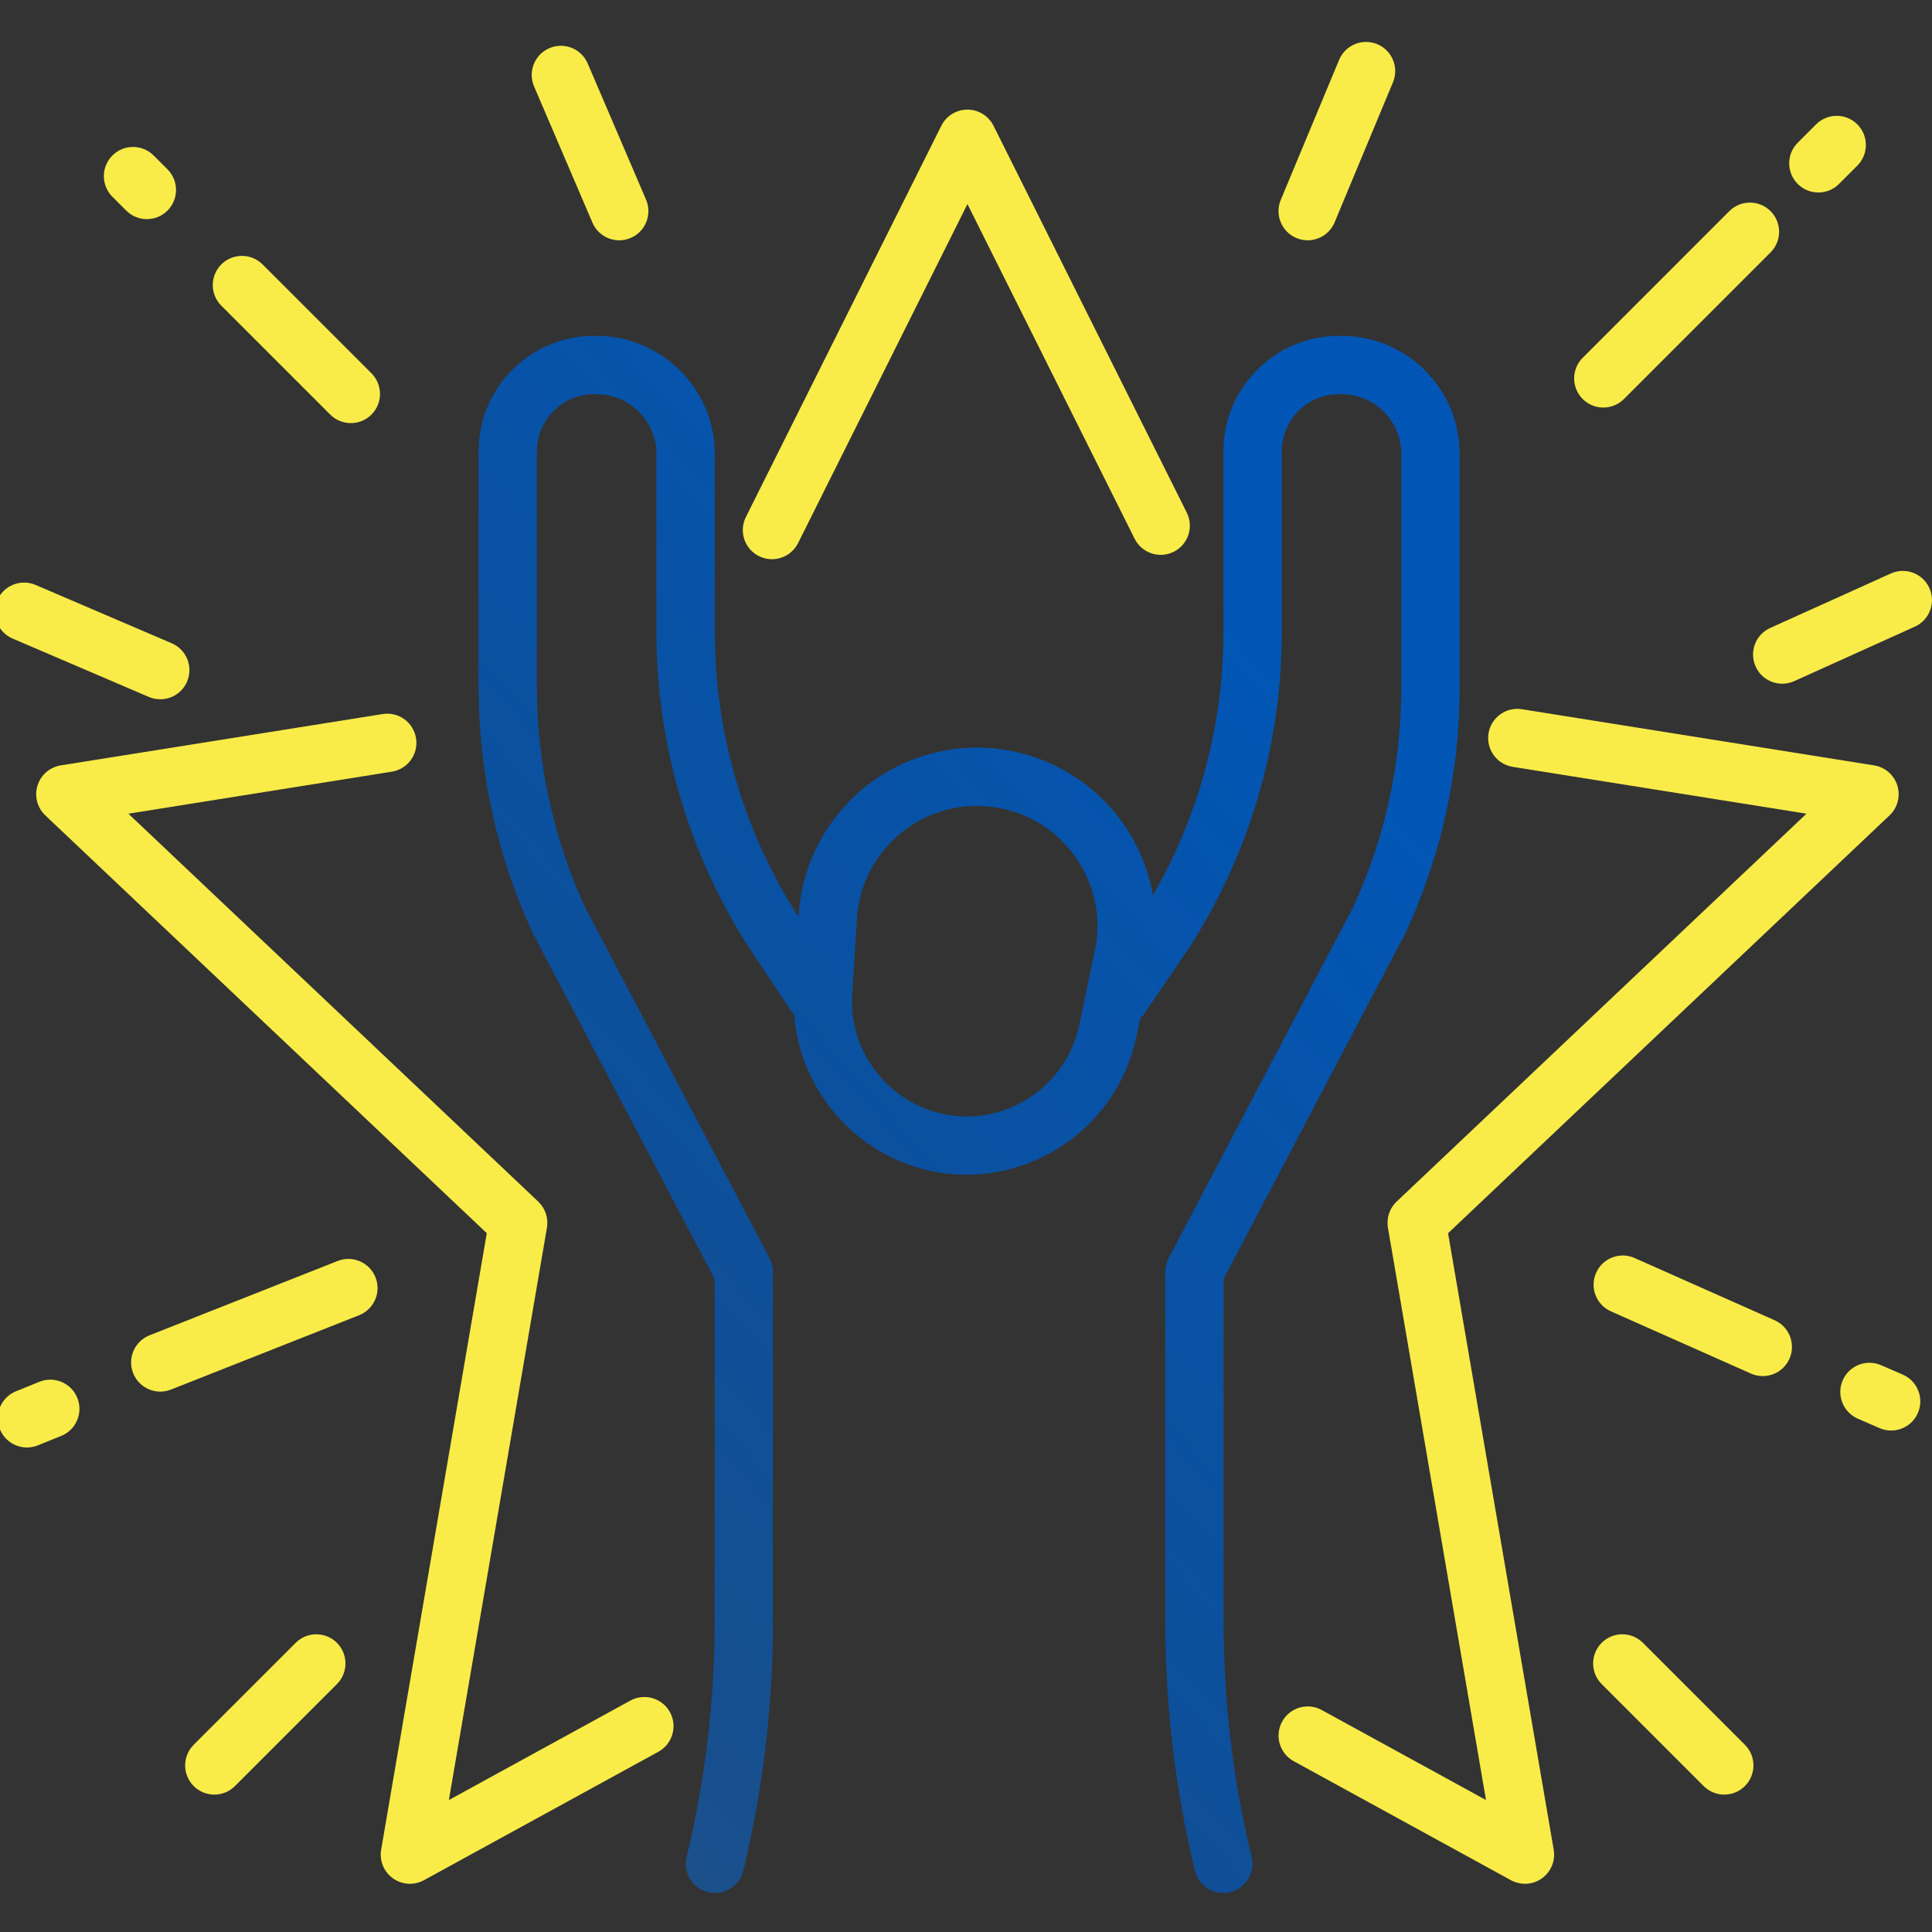
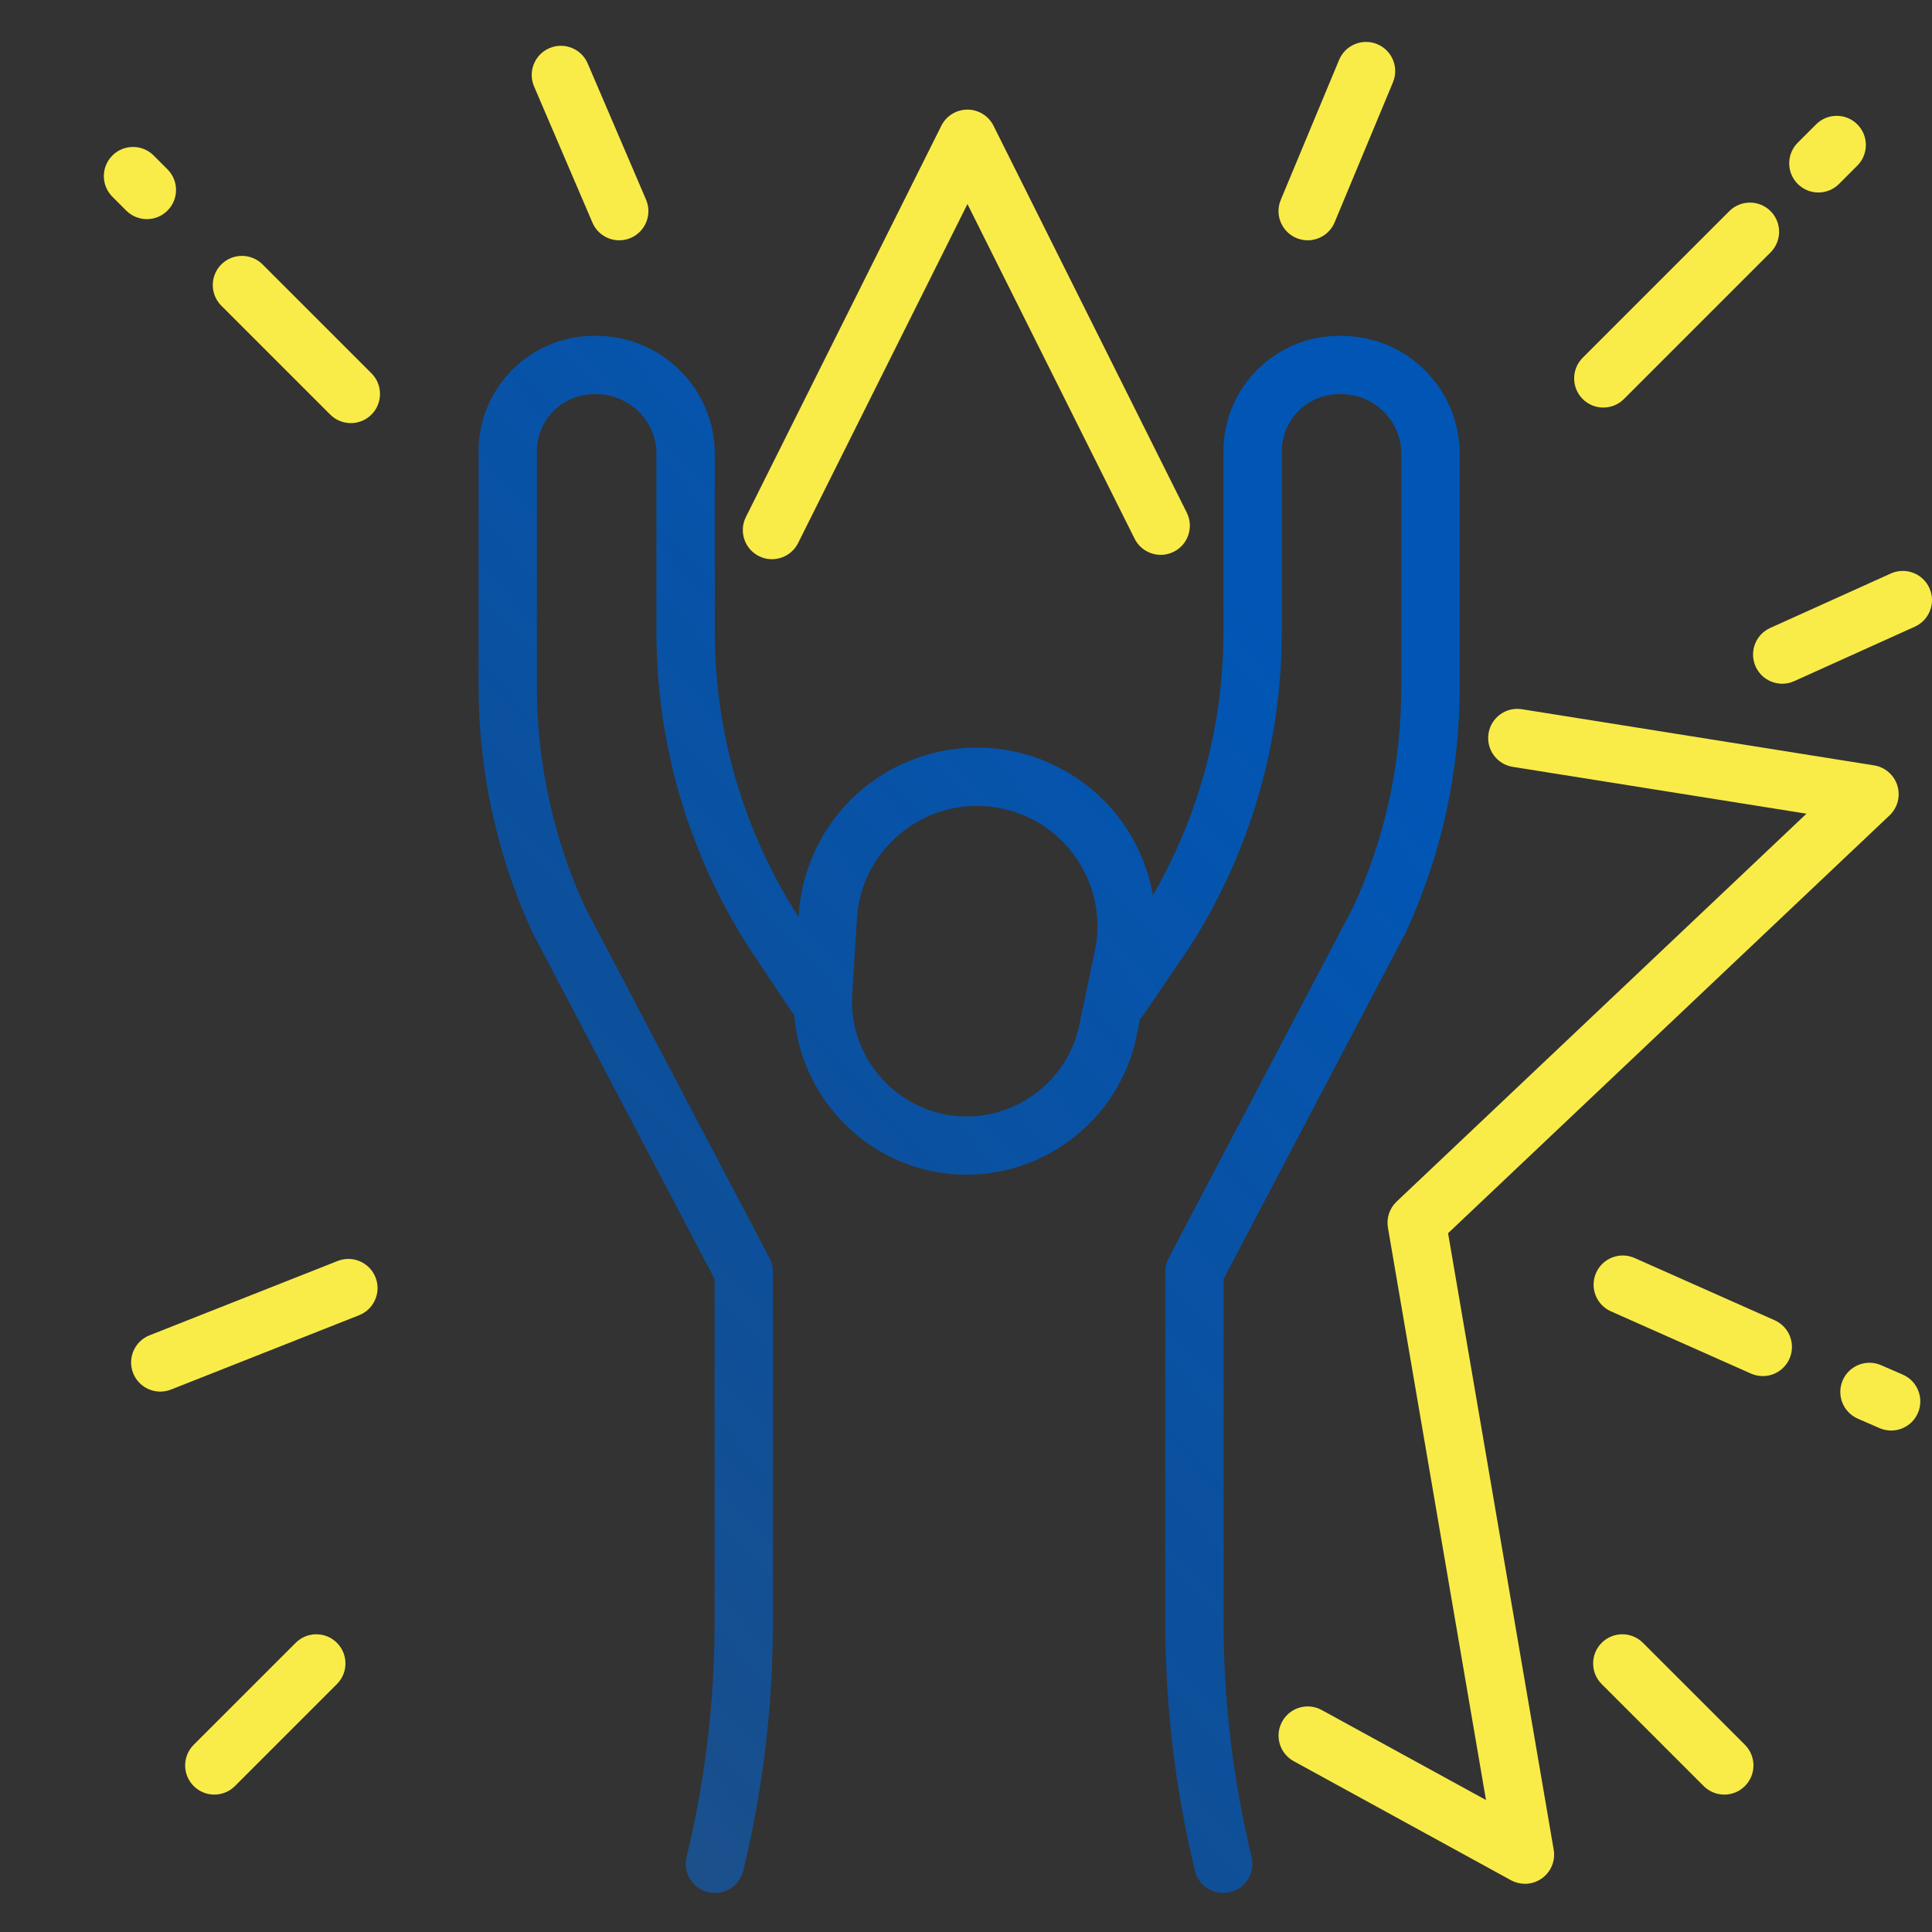
<svg xmlns="http://www.w3.org/2000/svg" width="200" height="200" viewBox="0 0 200 200" fill="none">
  <rect x="0" y="0" width="200" height="200" fill="#333333" stroke="none" />
  <g clip-path="url(#clip0_1320_349)">
    <path d="M157.859 195.009C157.361 195.009 156.863 194.886 156.409 194.637L133.924 182.317C132.461 181.515 131.925 179.679 132.728 178.218C133.53 176.755 135.365 176.219 136.826 177.022L153.829 186.338L143.679 127.089C143.51 126.093 143.847 125.079 144.581 124.385L187.006 84.232L156.599 79.384C154.95 79.122 153.829 77.573 154.091 75.926C154.353 74.28 155.9 73.154 157.549 73.419L194.004 79.232C195.141 79.412 196.073 80.223 196.415 81.323C196.754 82.422 196.441 83.617 195.606 84.408L149.904 127.662L160.838 191.481C161.035 192.623 160.559 193.777 159.615 194.45C159.093 194.822 158.478 195.011 157.861 195.011L157.859 195.009Z" fill="#F9EC48" />
    <path d="M79.912 57.89C79.458 57.89 78.998 57.789 78.566 57.571C77.074 56.826 76.468 55.012 77.215 53.52L97.446 13.019C97.957 11.994 99.004 11.348 100.148 11.348C101.291 11.348 102.338 11.994 102.849 13.019L122.855 53.069C123.6 54.56 122.996 56.374 121.505 57.119C120.013 57.864 118.199 57.26 117.454 55.766L100.15 21.123L82.618 56.218C82.089 57.275 81.023 57.888 79.914 57.888L79.912 57.89Z" fill="#F9EC48" />
-     <path d="M42.434 195.009C41.817 195.009 41.202 194.82 40.68 194.447C39.737 193.775 39.261 192.62 39.457 191.479L50.391 127.659L4.689 84.408C3.854 83.617 3.541 82.42 3.881 81.323C4.22 80.223 5.154 79.415 6.291 79.232L39.611 73.919C41.26 73.654 42.807 74.778 43.069 76.427C43.331 78.073 42.209 79.622 40.561 79.884L13.292 84.234L55.717 124.387C56.451 125.081 56.788 126.095 56.619 127.091L46.467 186.34L65.254 176.045C66.718 175.243 68.553 175.781 69.353 177.242C70.155 178.705 69.617 180.54 68.156 181.34L43.884 194.639C43.43 194.888 42.932 195.011 42.434 195.011V195.009Z" fill="#F9EC48" />
    <path d="M15.202 22.684C14.429 22.684 13.658 22.388 13.067 21.8L11.635 20.368C10.456 19.189 10.456 17.276 11.635 16.097C12.814 14.918 14.726 14.918 15.905 16.097L17.338 17.529C18.517 18.708 18.517 20.621 17.338 21.8C16.749 22.39 15.976 22.684 15.202 22.684Z" fill="#F9EC48" />
    <path d="M36.319 43.8C35.546 43.8 34.775 43.505 34.184 42.917L22.91 31.643C21.732 30.465 21.732 28.552 22.91 27.373C24.089 26.194 26.002 26.194 27.181 27.373L38.454 38.646C39.633 39.825 39.633 41.738 38.454 42.917C37.864 43.507 37.09 43.8 36.319 43.8Z" fill="#F9EC48" />
    <path d="M178.498 185.776C177.724 185.776 176.953 185.481 176.362 184.892L165.805 174.335C164.626 173.156 164.626 171.244 165.805 170.065C166.986 168.886 168.897 168.886 170.076 170.065L180.633 180.622C181.812 181.801 181.812 183.713 180.633 184.892C180.042 185.483 179.269 185.776 178.498 185.776Z" fill="#F9EC48" />
    <path d="M22.186 185.776C21.412 185.776 20.641 185.481 20.05 184.892C18.872 183.713 18.872 181.801 20.05 180.622L30.608 170.065C31.787 168.886 33.699 168.886 34.878 170.065C36.057 171.244 36.057 173.156 34.878 174.335L24.321 184.892C23.73 185.483 22.959 185.776 22.186 185.776Z" fill="#F9EC48" />
    <path d="M165.975 42.19C165.202 42.19 164.43 41.895 163.84 41.306C162.661 40.127 162.661 38.215 163.84 37.036L179.018 21.857C180.197 20.678 182.109 20.678 183.288 21.857C184.467 23.036 184.467 24.949 183.288 26.128L168.11 41.306C167.52 41.897 166.746 42.19 165.975 42.19Z" fill="#F9EC48" />
    <path d="M188.237 19.927C187.464 19.927 186.693 19.632 186.102 19.043C184.923 17.864 184.923 15.952 186.102 14.773L187.999 12.876C189.18 11.697 191.091 11.697 192.27 12.876C193.449 14.054 193.449 15.967 192.27 17.146L190.373 19.043C189.782 19.634 189.009 19.927 188.237 19.927Z" fill="#F9EC48" />
-     <path d="M16.588 72.389C16.192 72.389 15.789 72.31 15.401 72.145L1.307 66.105C-0.227 65.448 -0.936 63.672 -0.28 62.139C0.377 60.605 2.153 59.895 3.684 60.552L17.779 66.592C19.312 67.249 20.022 69.025 19.365 70.558C18.874 71.704 17.759 72.389 16.588 72.389Z" fill="#F9EC48" />
    <path d="M182.482 142.452C182.072 142.452 181.655 142.368 181.256 142.192L166.761 135.749C165.237 135.072 164.551 133.287 165.228 131.763C165.904 130.238 167.691 129.552 169.214 130.229L183.709 136.672C185.234 137.349 185.919 139.133 185.243 140.658C184.743 141.784 183.639 142.452 182.482 142.452Z" fill="#F9EC48" />
    <path d="M195.769 148.089C195.368 148.089 194.958 148.007 194.566 147.838L192.323 146.861C190.794 146.196 190.093 144.418 190.758 142.888C191.424 141.359 193.202 140.658 194.731 141.324L196.975 142.3C198.504 142.965 199.205 144.744 198.539 146.273C198.046 147.41 196.935 148.089 195.767 148.089H195.769Z" fill="#F9EC48" />
    <path d="M135.372 24.876C134.984 24.876 134.592 24.801 134.21 24.643C132.67 24.001 131.943 22.234 132.584 20.694L138.624 6.199C139.265 4.659 141.035 3.931 142.573 4.573C144.113 5.214 144.84 6.981 144.199 8.521L138.159 23.016C137.677 24.175 136.553 24.876 135.37 24.876H135.372Z" fill="#F9EC48" />
    <path d="M64.104 24.876C62.932 24.876 61.817 24.191 61.328 23.045L55.288 8.951C54.631 7.417 55.34 5.644 56.874 4.985C58.408 4.328 60.182 5.038 60.838 6.571L66.878 20.665C67.535 22.199 66.825 23.973 65.292 24.632C64.904 24.797 64.501 24.876 64.104 24.876Z" fill="#F9EC48" />
    <path d="M16.593 144.058C15.39 144.058 14.253 143.333 13.783 142.148C13.171 140.596 13.931 138.842 15.482 138.23L34.955 130.535C36.504 129.922 38.26 130.683 38.873 132.234C39.486 133.785 38.725 135.539 37.174 136.152L17.701 143.847C17.338 143.99 16.961 144.058 16.593 144.058Z" fill="#F9EC48" />
-     <path d="M2.792 149.843C1.597 149.843 0.467 149.131 -0.009 147.956C-0.635 146.412 0.11 144.649 1.657 144.023L4.072 143.045C5.619 142.419 7.38 143.164 8.005 144.71C8.631 146.255 7.886 148.018 6.339 148.644L3.924 149.622C3.552 149.772 3.169 149.845 2.792 149.845V149.843Z" fill="#F9EC48" />
    <path d="M184.498 70.779C183.348 70.779 182.248 70.118 181.743 69C181.056 67.48 181.732 65.691 183.253 65.005L195.736 59.369C197.257 58.683 199.046 59.358 199.731 60.878C200.419 62.399 199.742 64.188 198.222 64.873L185.739 70.51C185.335 70.693 184.912 70.779 184.498 70.779Z" fill="#F9EC48" />
    <path d="M147.518 38.344C145.204 36.039 142.121 34.77 138.836 34.77H138.604C132.013 34.77 126.652 40.132 126.652 46.722V65.435C126.652 75.034 124.133 84.397 119.35 92.673C118.882 90.027 117.84 87.484 116.269 85.247C113.316 81.05 108.706 78.249 103.62 77.559C98.535 76.869 93.345 78.346 89.383 81.607C85.421 84.868 82.975 89.677 82.673 94.789L82.667 94.912L82.592 94.8C76.966 86.016 73.996 75.862 73.996 65.433V46.991C73.996 40.251 68.491 34.766 61.724 34.766H61.493C54.902 34.766 49.541 40.127 49.541 46.718V71.156C49.541 79.846 51.467 88.612 55.109 96.505C55.131 96.552 55.153 96.6 55.177 96.646L73.976 132.395V167.914C73.976 176.098 73 184.28 71.076 192.233C70.684 193.854 71.68 195.485 73.302 195.877C73.54 195.935 73.778 195.963 74.013 195.963C75.375 195.963 76.611 195.036 76.946 193.652C78.982 185.234 80.014 176.574 80.014 167.912V131.648C80.014 131.159 79.895 130.676 79.665 130.242L60.558 93.905C57.301 86.819 55.578 78.954 55.578 71.156V46.718C55.578 43.457 58.229 40.806 61.49 40.806H61.722C65.159 40.806 67.954 43.58 67.954 46.991V65.433C67.954 77.028 71.261 88.317 77.519 98.081C77.528 98.096 77.539 98.112 77.548 98.125L81.805 104.513C81.924 104.692 82.059 104.852 82.206 104.998C82.828 113.299 89.233 120.306 97.675 121.448C98.475 121.555 99.273 121.608 100.062 121.608C108.378 121.608 115.839 115.747 117.618 107.413L118.034 105.428C118.19 105.28 118.336 105.115 118.461 104.927L123.078 98.149C123.093 98.127 123.109 98.103 123.124 98.079C129.382 88.317 132.69 77.026 132.69 65.428V46.716C132.69 43.457 135.341 40.804 138.6 40.804H138.831C140.506 40.804 142.075 41.447 143.249 42.617C144.419 43.783 145.063 45.334 145.063 46.987V71.158C145.063 79.066 143.388 86.717 140.083 93.903L120.976 130.24C120.747 130.674 120.628 131.156 120.628 131.646V167.91C120.628 176.572 121.659 185.23 123.695 193.65C124.03 195.031 125.266 195.961 126.628 195.961C126.864 195.961 127.102 195.932 127.34 195.875C128.961 195.483 129.957 193.85 129.565 192.23C127.642 184.278 126.665 176.094 126.665 167.912V132.393L145.464 96.644C145.488 96.598 145.51 96.552 145.532 96.503C149.225 88.498 151.098 79.97 151.098 71.158V46.987C151.098 43.717 149.823 40.645 147.507 38.338L147.518 38.344ZM98.491 115.467C92.367 114.638 87.854 109.156 88.218 102.995L88.704 95.157C88.912 91.655 90.516 88.502 93.224 86.272C95.485 84.412 98.231 83.429 101.1 83.429C101.666 83.429 102.239 83.467 102.814 83.546C106.289 84.018 109.314 85.856 111.333 88.725C113.351 91.594 114.059 95.062 113.325 98.502L111.714 106.17C110.425 112.215 104.612 116.298 98.493 115.469L98.491 115.467Z" fill="url(#paint0_linear_1320_349)" />
  </g>
  <defs>
    <linearGradient id="paint0_linear_1320_349" x1="29.5" y1="355" x2="233.459" y2="171.236" gradientUnits="userSpaceOnUse">
      <stop offset="0" stop-color="white" stop-opacity="0.3" />
      <stop offset="0.045" stop-color="#D4E2F2" stop-opacity="0.331" />
      <stop offset="0.097" stop-color="#A8C5E6" stop-opacity="0.368" />
      <stop offset="0.154" stop-color="#80AADA" stop-opacity="0.409" />
      <stop offset="0.216" stop-color="#5D93D0" stop-opacity="0.454" />
      <stop offset="0.284" stop-color="#4180C8" stop-opacity="0.502" />
      <stop offset="0.358" stop-color="#2971C1" stop-opacity="0.555" />
      <stop offset="0.444" stop-color="#1765BB" stop-opacity="0.615" />
      <stop offset="0.545" stop-color="#0A5CB8" stop-opacity="0.688" />
      <stop offset="0.681" stop-color="#0357B6" stop-opacity="0.784" />
      <stop offset="0.984" stop-color="#0156B5" />
    </linearGradient>
    <clipPath id="clip0_1320_349">
      <rect width="200" height="200" fill="white" />
    </clipPath>
  </defs>
</svg>